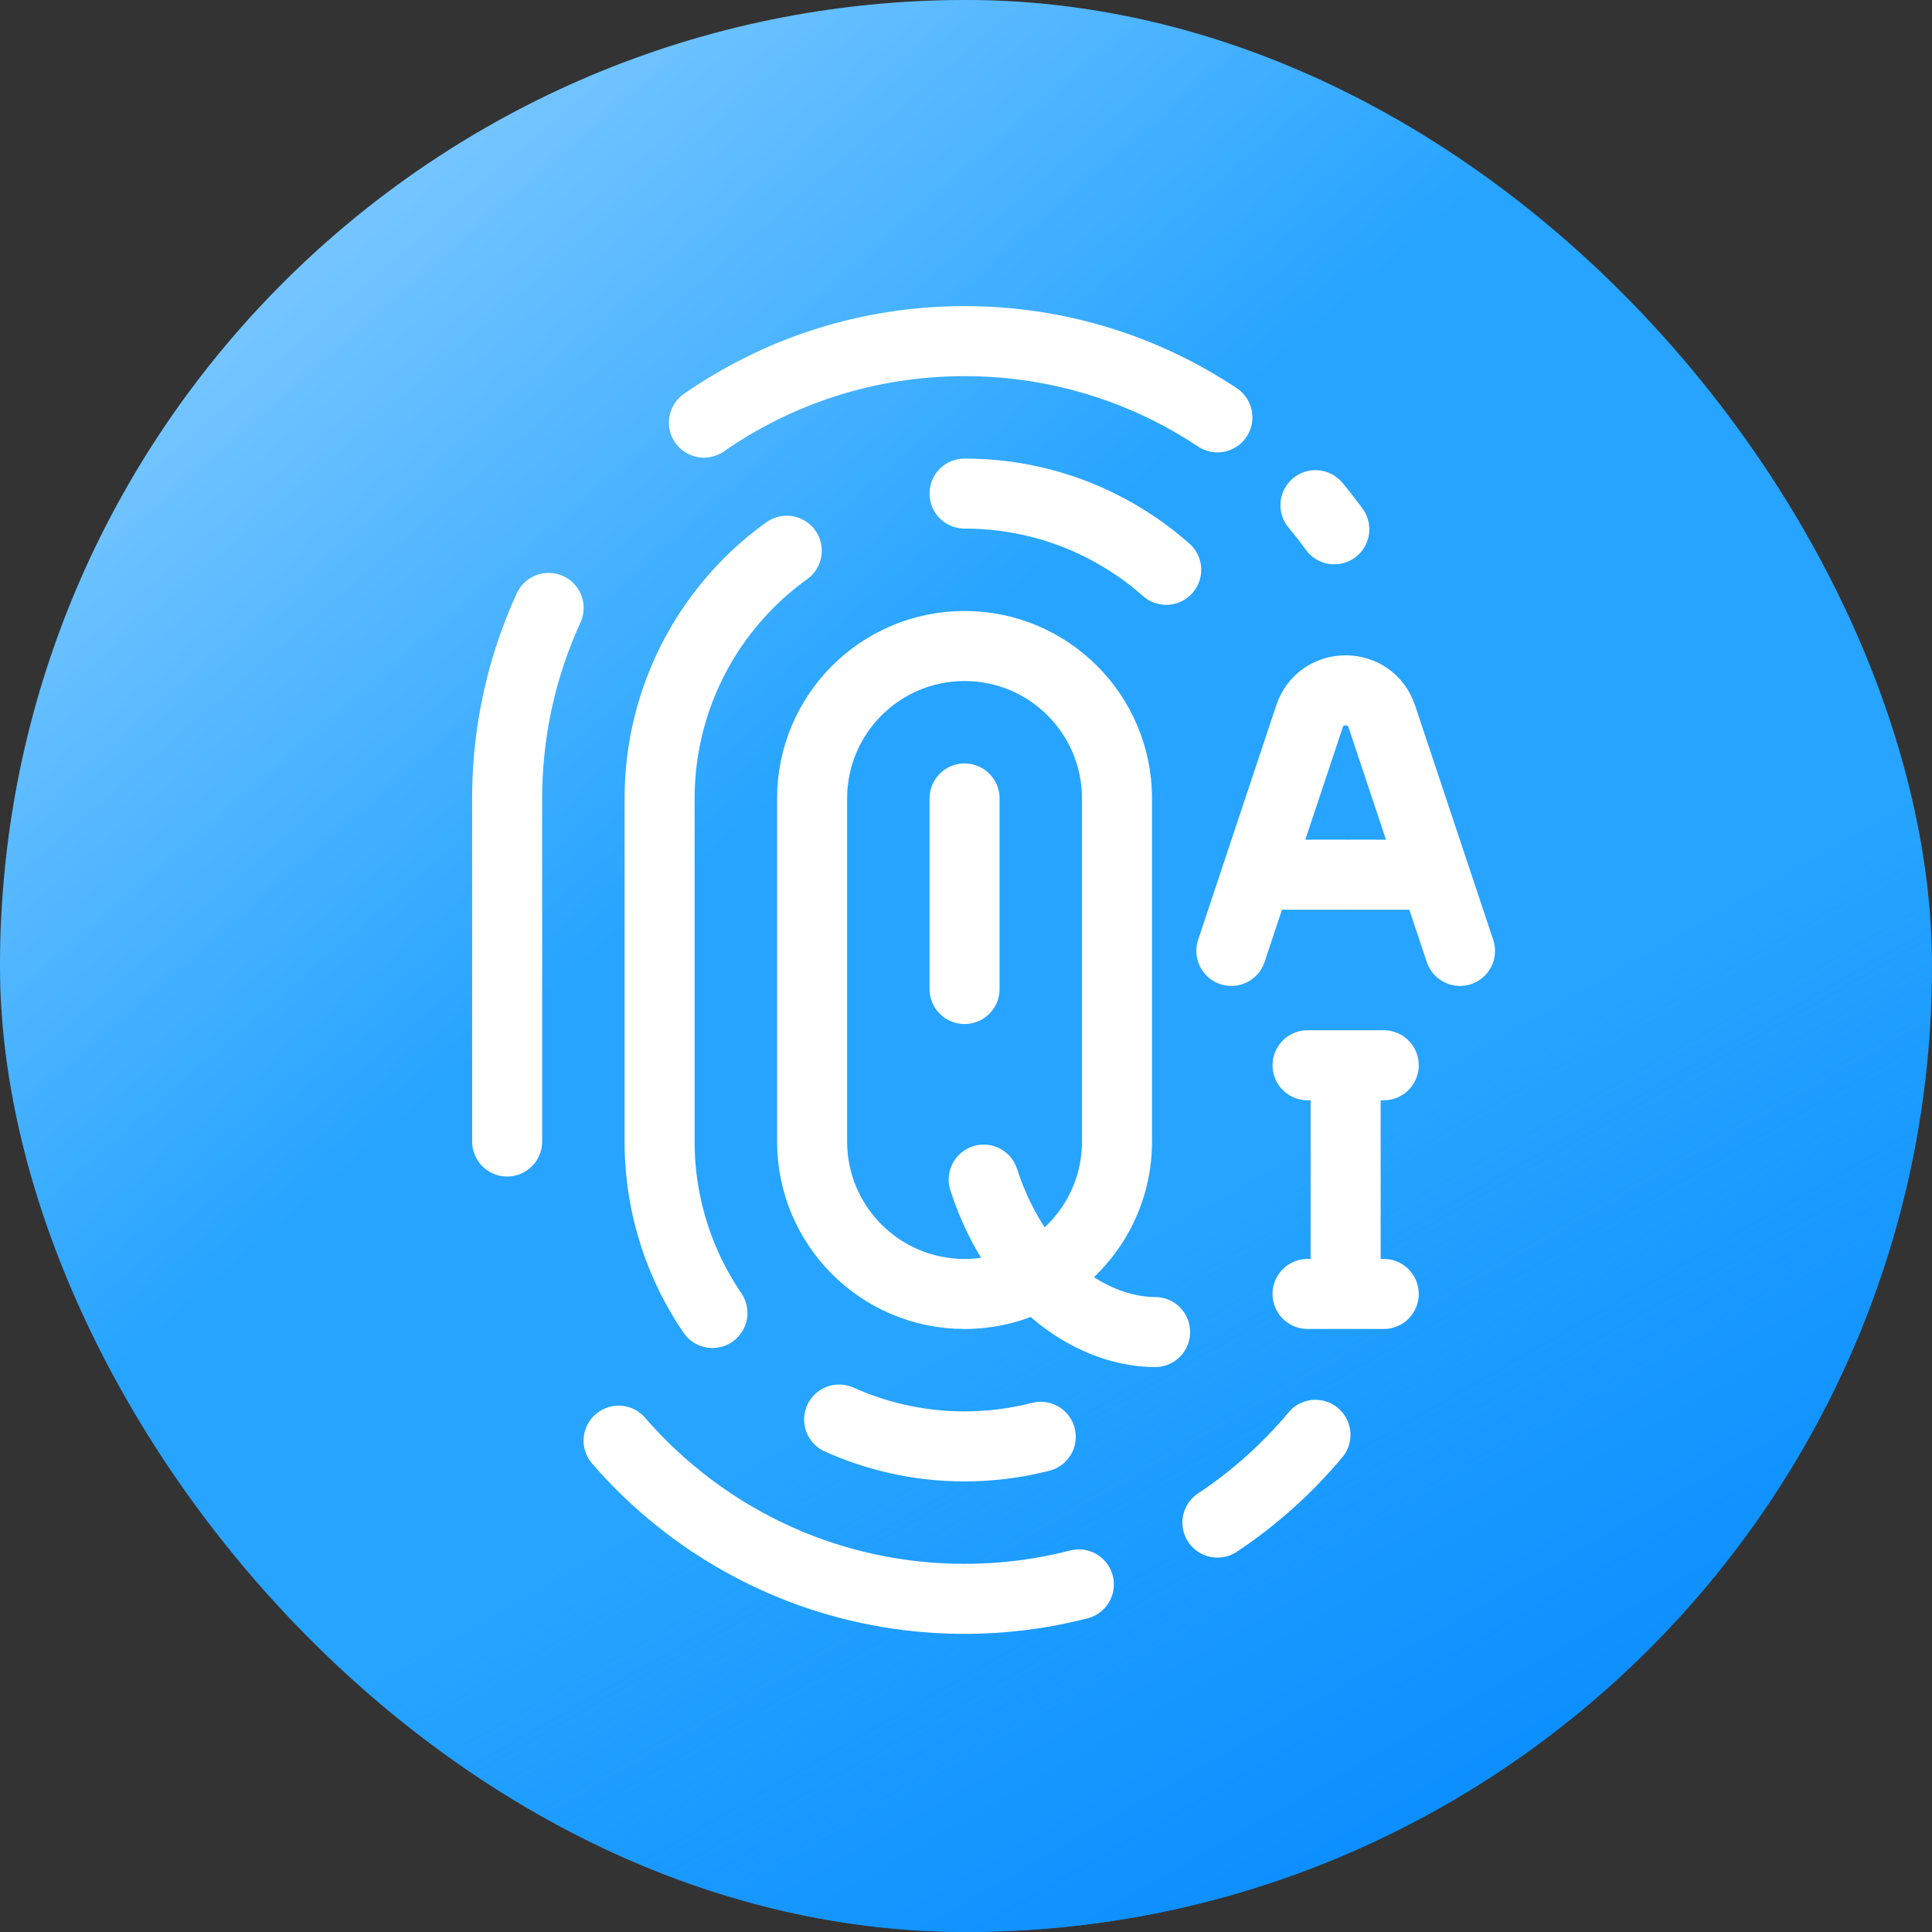
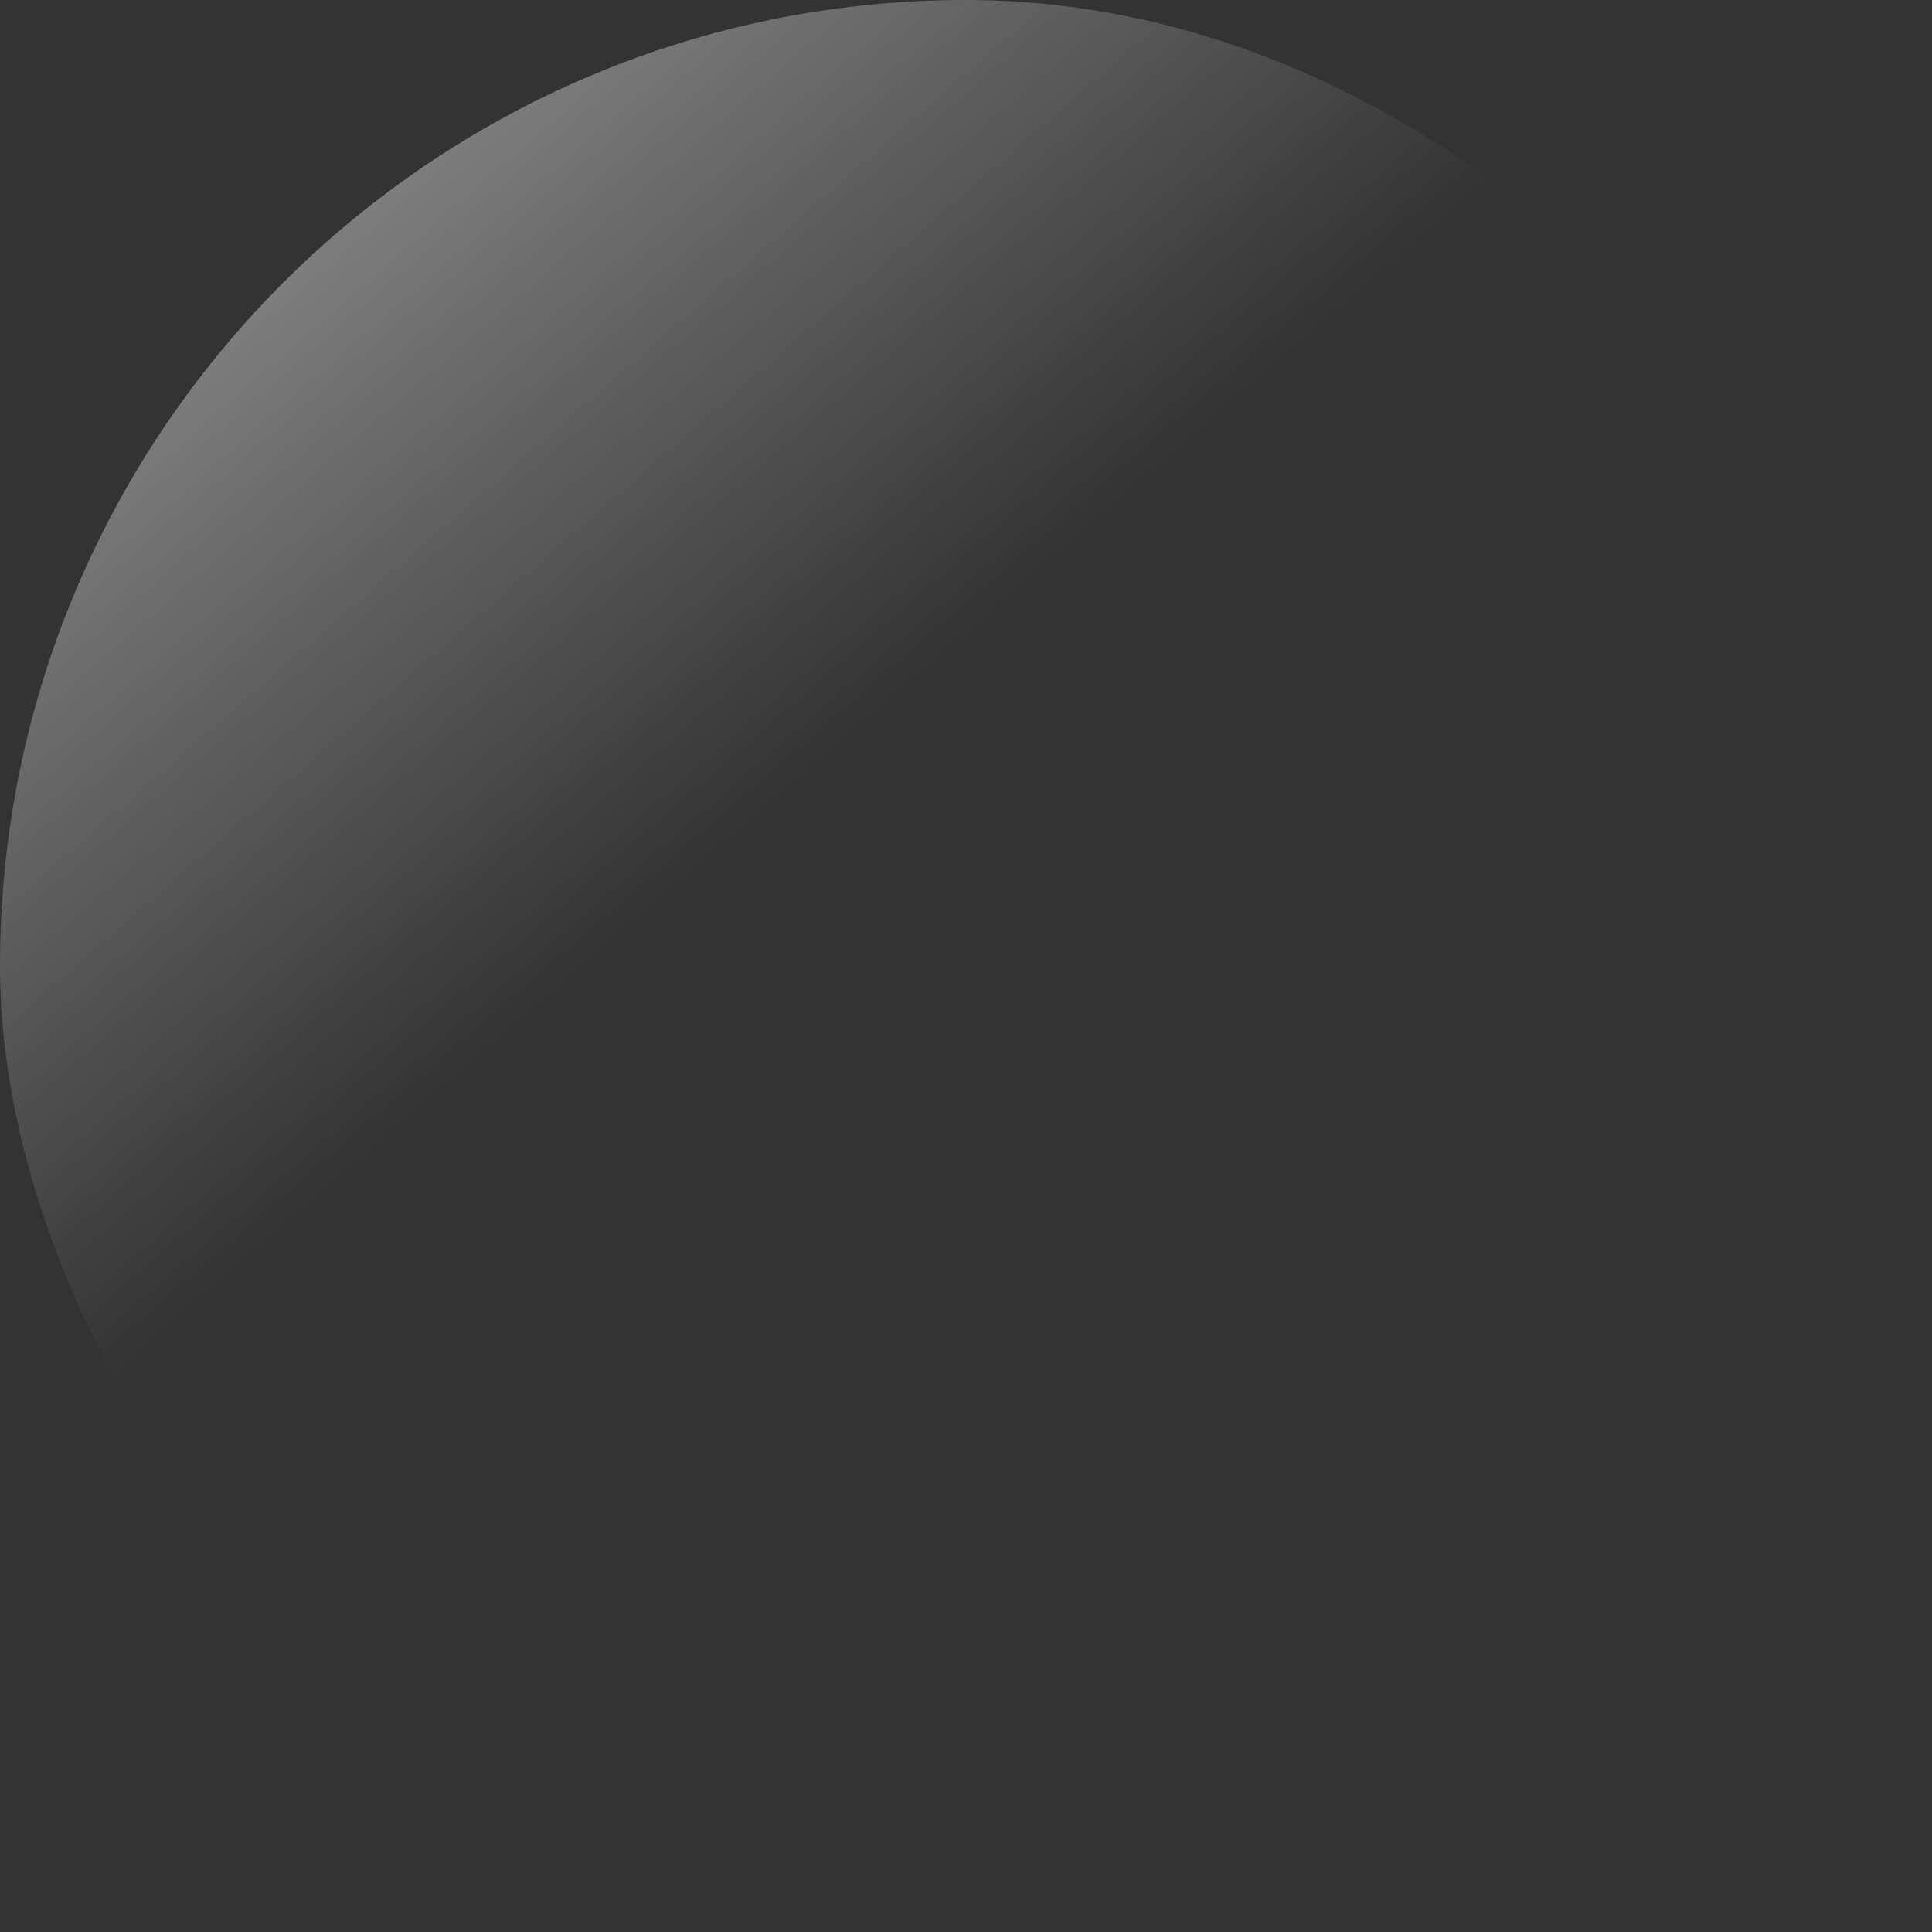
<svg xmlns="http://www.w3.org/2000/svg" width="32" height="32" viewBox="0 0 32 32" fill="none">
  <rect x="0" y="0" width="32" height="32" fill="#333333" stroke="none" />
-   <rect width="32" height="32" rx="16" fill="#26A4FF" />
  <rect width="32" height="32" rx="16" fill="url(#paint0_linear_2594_18353)" />
-   <rect width="32" height="32" rx="16" fill="url(#paint1_linear_2594_18353)" />
-   <path d="M19.132 22.063C18.186 22.063 16.885 21.354 16.293 19.538M15.976 13.225V16.381M17.238 23.798C16.835 23.901 16.412 23.957 15.976 23.957C15.586 23.957 15.207 23.913 14.844 23.829C14.515 23.754 14.2 23.647 13.899 23.512M11.8 21.747C11.537 21.361 11.326 20.937 11.177 20.485C11.014 19.988 10.925 19.458 10.925 18.907V13.225C10.925 12.555 11.056 11.916 11.293 11.331C11.416 11.025 11.57 10.734 11.748 10.461C11.914 10.209 12.101 9.972 12.308 9.753C12.528 9.521 12.77 9.309 13.031 9.122M19.316 9.438C18.977 9.138 18.596 8.883 18.185 8.683C17.885 8.536 17.568 8.419 17.238 8.334C16.835 8.23 16.412 8.175 15.976 8.175M8.4 18.907V13.225C8.4 12.471 8.511 11.742 8.716 11.054C8.817 10.715 8.942 10.386 9.087 10.069M20.164 6.913C18.965 6.115 17.524 5.65 15.976 5.65C14.371 5.65 12.883 6.149 11.659 7M10.246 23.862C10.513 24.171 10.804 24.457 11.117 24.718C11.45 24.998 11.809 25.249 12.188 25.468C12.587 25.699 13.009 25.895 13.45 26.051C13.857 26.194 14.278 26.304 14.713 26.377C15.124 26.446 15.545 26.482 15.976 26.482C16.63 26.482 17.264 26.399 17.869 26.243M20.164 25.219C20.468 25.018 20.755 24.795 21.026 24.553C21.298 24.309 21.553 24.046 21.788 23.765M21.788 8.367C21.896 8.496 22 8.63 22.1 8.767M22.288 17.644V21.432M22.288 17.644H21.657M22.288 17.644H22.919M22.288 21.432H21.657M22.288 21.432H22.919M23.761 14.488L22.887 11.866C22.695 11.29 21.881 11.29 21.689 11.866L20.815 14.488M23.761 14.488L24.182 15.75M23.761 14.488H22.348M20.815 14.488L20.395 15.75M20.815 14.488H22.288H22.318M17.235 21.096C17.991 20.66 18.501 19.843 18.501 18.907V13.225C18.501 11.831 17.37 10.7 15.976 10.7C14.581 10.7 13.451 11.831 13.451 13.225V18.907C13.451 20.301 14.581 21.432 15.976 21.432C16.4 21.432 16.799 21.327 17.15 21.143" stroke="white" stroke-width="1.16" stroke-linecap="round" />
  <defs>
    <linearGradient id="paint0_linear_2594_18353" x1="16" y1="10.625" x2="5.25" y2="-1.75" gradientUnits="userSpaceOnUse">
      <stop stop-color="white" stop-opacity="0" />
      <stop offset="1" stop-color="white" stop-opacity="0.5" />
    </linearGradient>
    <linearGradient id="paint1_linear_2594_18353" x1="17.438" y1="21.188" x2="25.438" y2="35.125" gradientUnits="userSpaceOnUse">
      <stop stop-color="#0085FF" stop-opacity="0" />
      <stop offset="1" stop-color="#0085FF" />
    </linearGradient>
  </defs>
</svg>